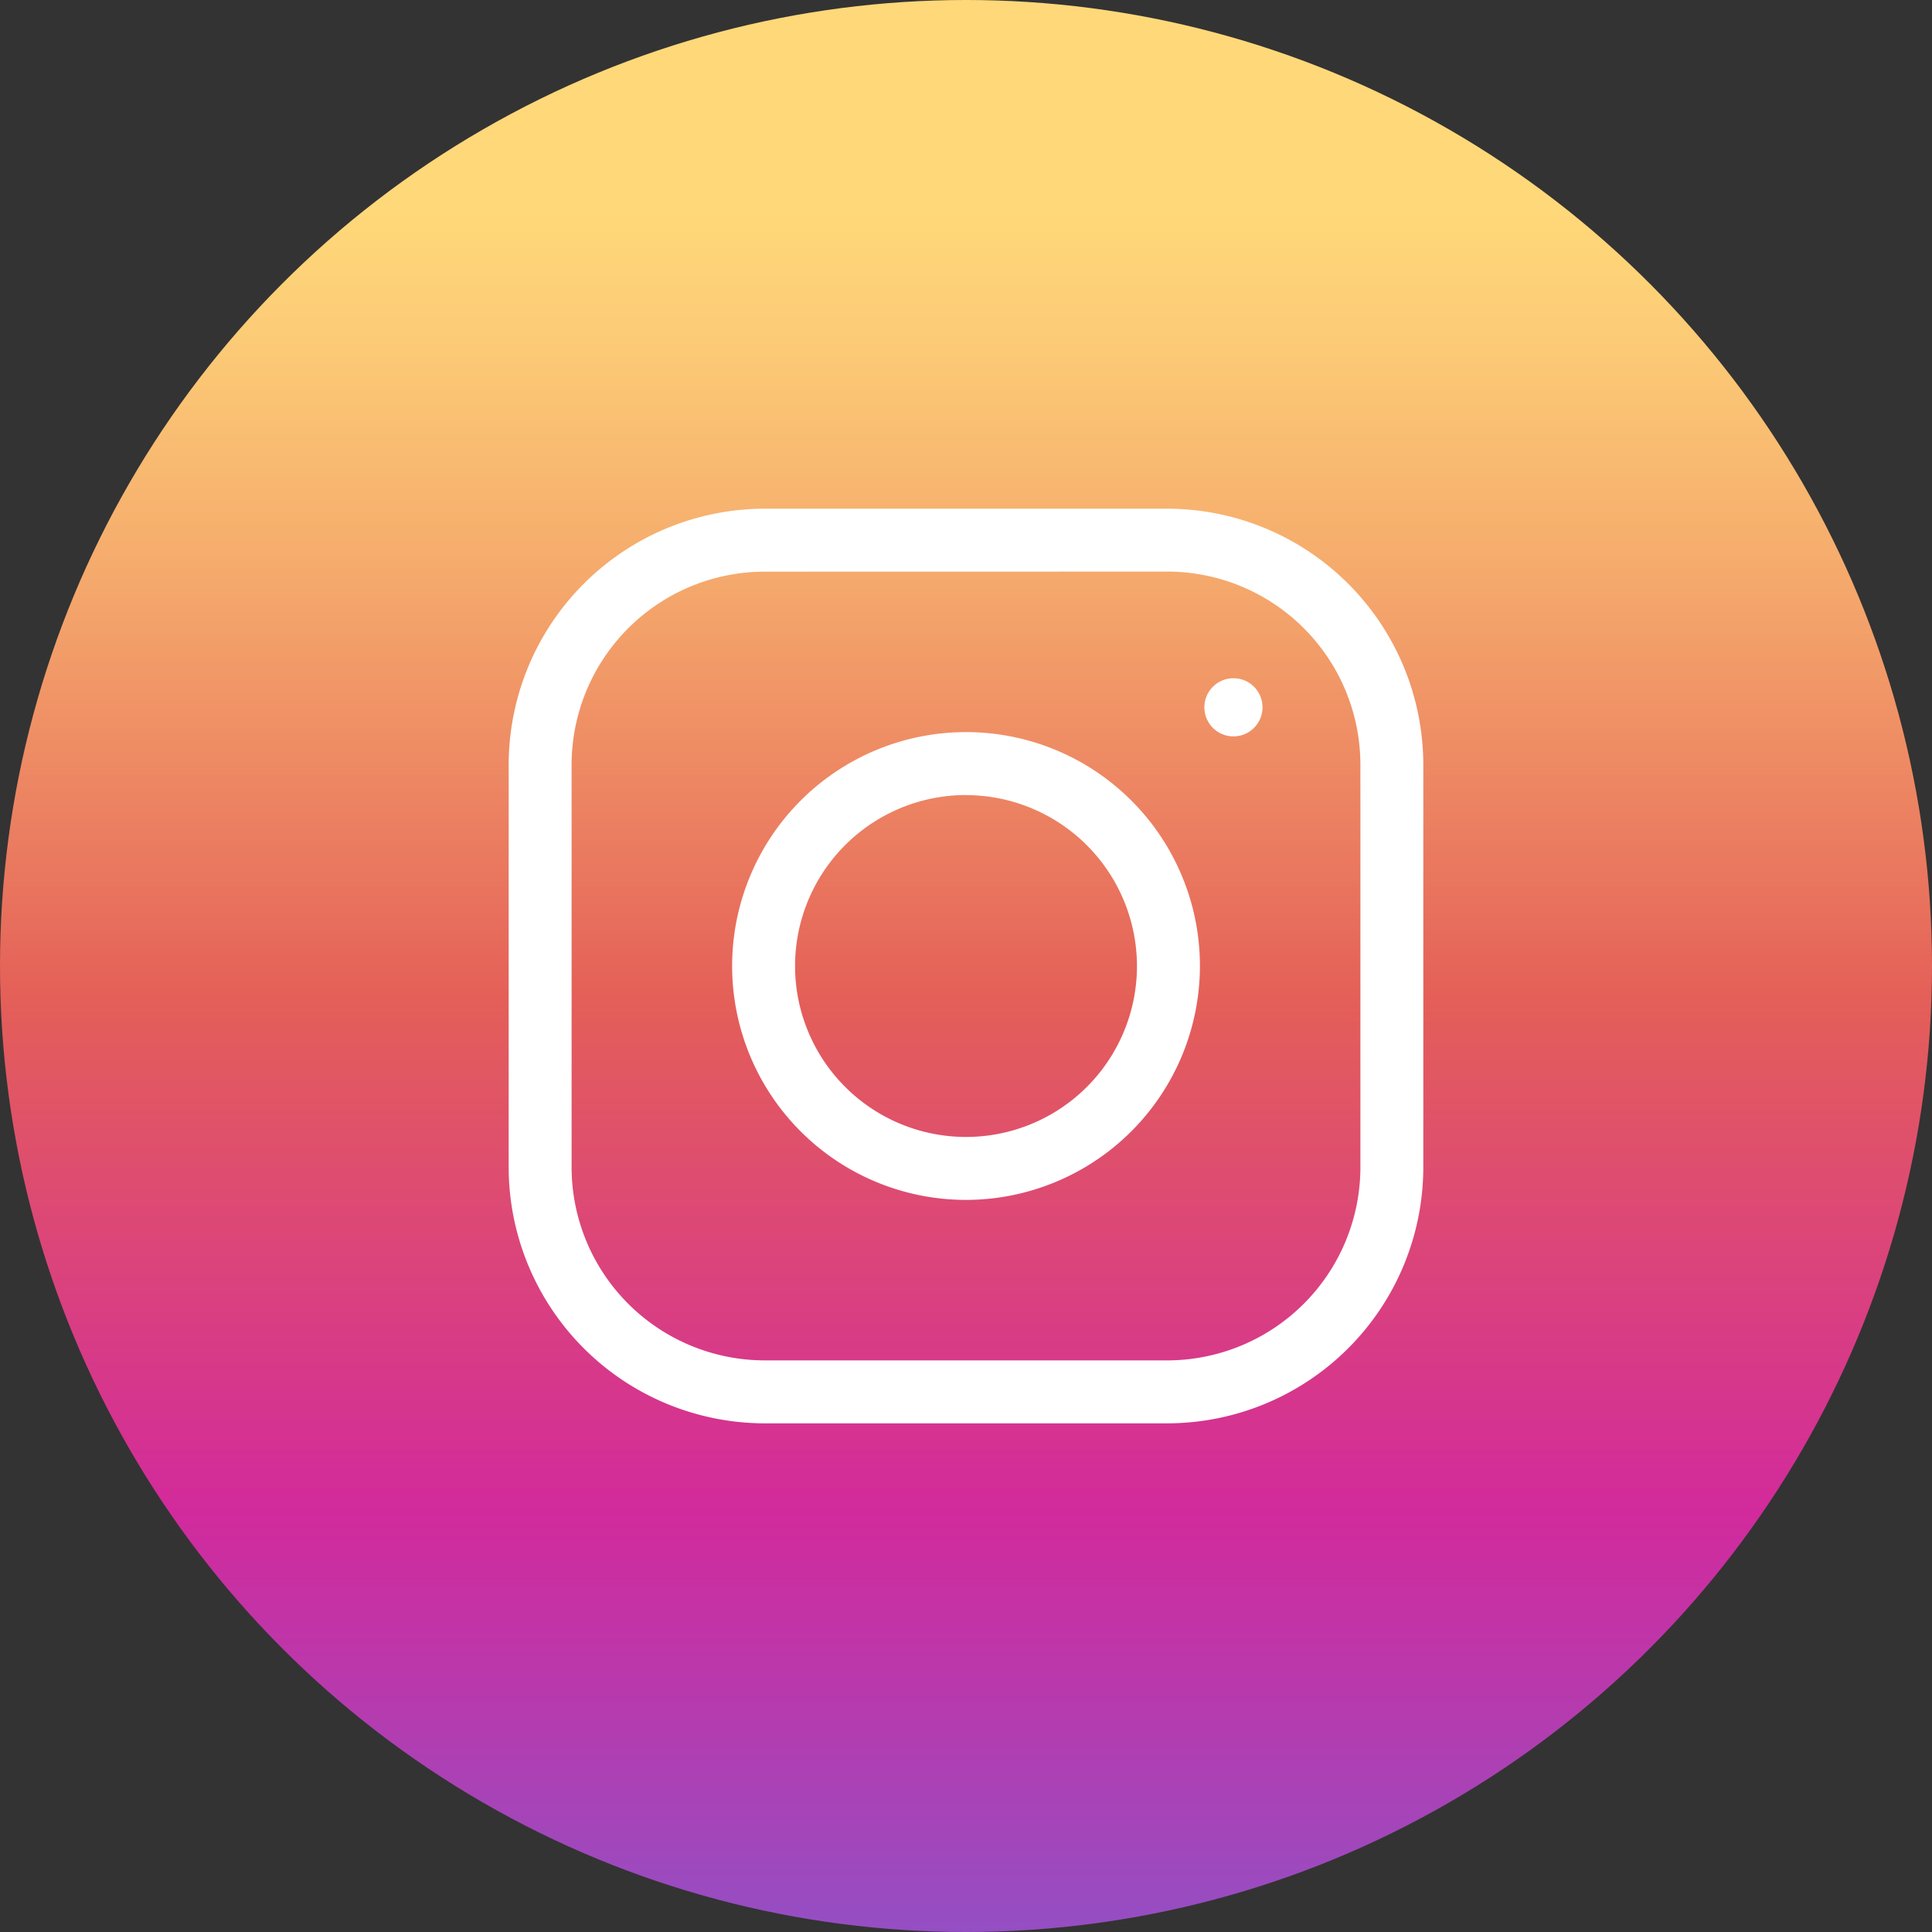
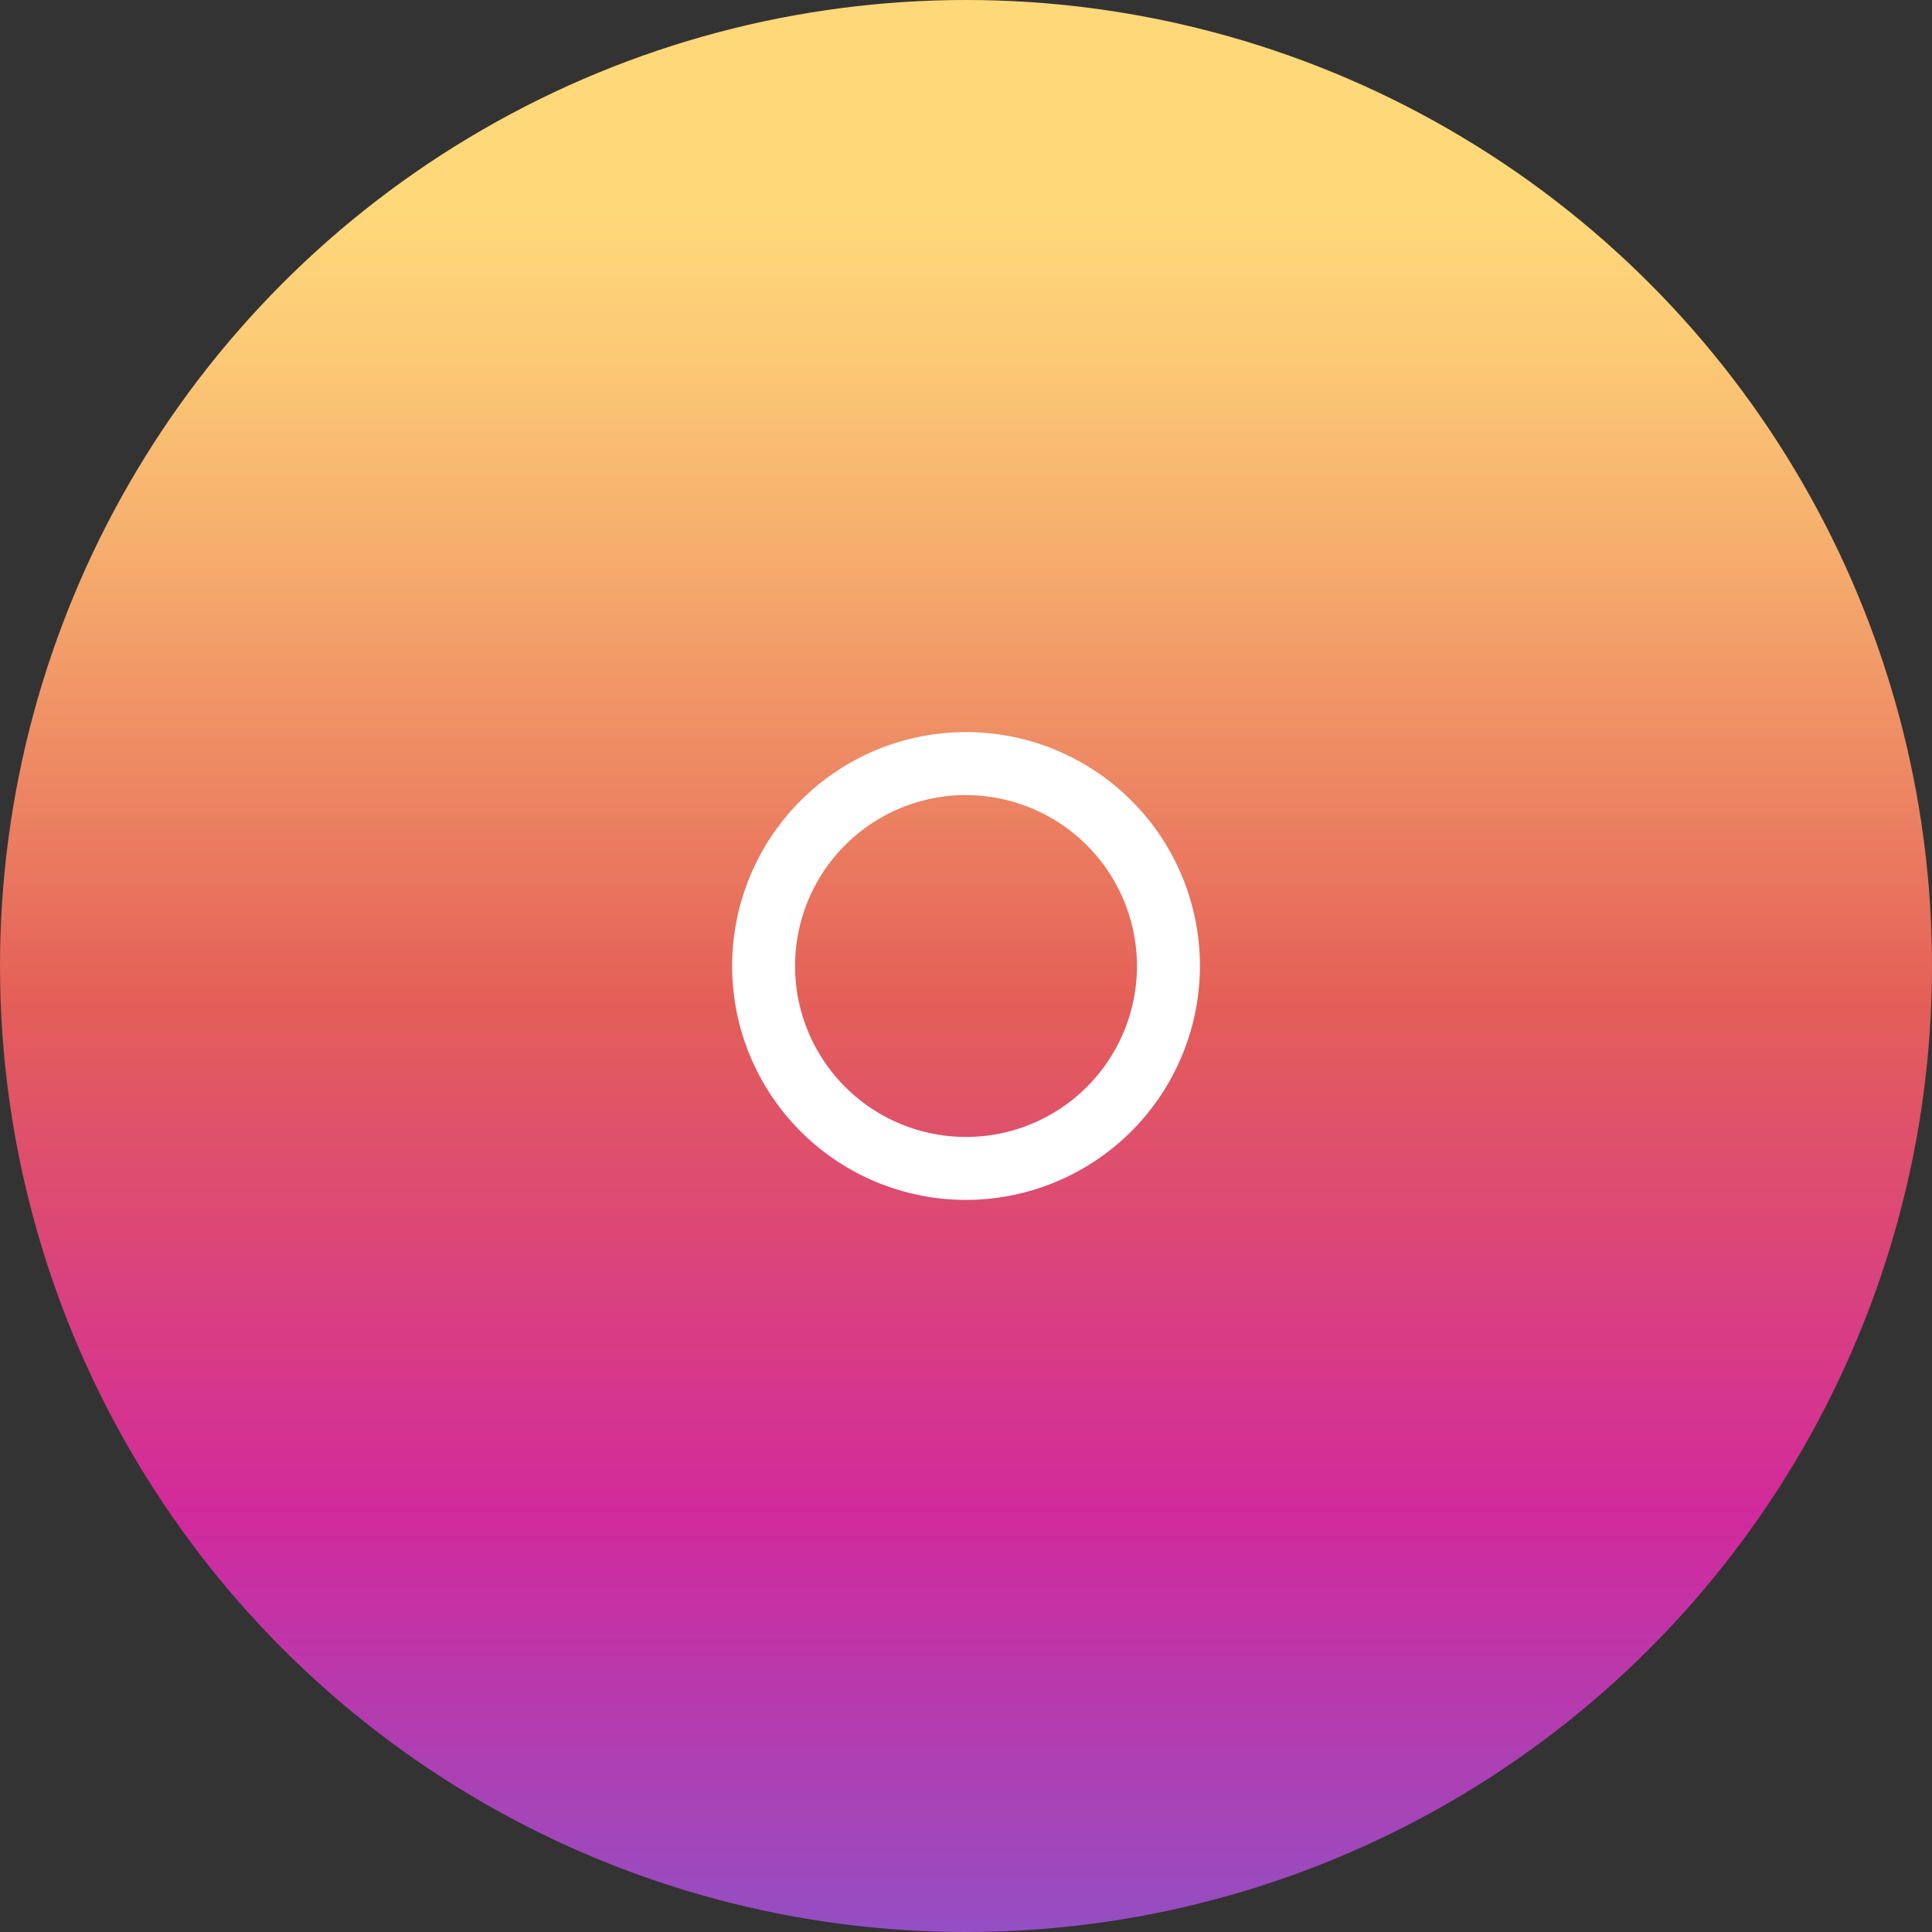
<svg xmlns="http://www.w3.org/2000/svg" width="120" height="120" viewBox="0 0 120 120">
  <rect x="0" y="0" width="120" height="120" fill="#333333" stroke="none" />
  <defs>
    <linearGradient id="linear-gradient" x1="0.5" y1="0.002" x2="0.5" y2="1.148" gradientUnits="objectBoundingBox">
      <stop offset="0.097" stop-color="#ffd879" />
      <stop offset="0.154" stop-color="#fccb76" />
      <stop offset="0.258" stop-color="#f5aa6c" />
      <stop offset="0.398" stop-color="#e9755e" />
      <stop offset="0.449" stop-color="#e45f58" />
      <stop offset="0.679" stop-color="#d22a9c" />
      <stop offset="1" stop-color="#6968df" />
    </linearGradient>
  </defs>
  <g id="Icons" transform="translate(-8.656 -8.656)">
    <g id="Icons_8_" transform="translate(8.656 8.656)">
      <g id="Group_3" data-name="Group 3">
        <circle id="Ellipse_1" data-name="Ellipse 1" cx="60" cy="60" r="60" fill="url(#linear-gradient)" />
        <g id="Group_1" data-name="Group 1" transform="translate(45.471 45.472)">
          <path id="Path_1" data-name="Path 1" d="M34.813,49.341a14.528,14.528,0,1,1,14.531-14.53A14.545,14.545,0,0,1,34.813,49.341Zm0-25.146a10.618,10.618,0,1,0,10.62,10.616A10.629,10.629,0,0,0,34.813,24.2Z" transform="translate(-20.285 -20.285)" fill="#fff" />
        </g>
-         <circle id="Ellipse_2" data-name="Ellipse 2" cx="1.807" cy="1.807" r="1.807" transform="translate(74.804 42.125)" fill="#fff" />
        <g id="Group_2" data-name="Group 2" transform="translate(31.592 31.591)">
-           <path id="Path_2" data-name="Path 2" d="M57.647,73.55H32.638a15.92,15.92,0,0,1-15.9-15.9V32.64a15.92,15.92,0,0,1,15.9-15.9H57.647a15.92,15.92,0,0,1,15.9,15.9V57.648A15.921,15.921,0,0,1,57.647,73.55Zm-25.009-52.9A12.007,12.007,0,0,0,20.646,32.64V57.648A12.007,12.007,0,0,0,32.638,69.64H57.647A12.007,12.007,0,0,0,69.64,57.648V32.64A12.007,12.007,0,0,0,57.647,20.645Z" transform="translate(-16.735 -16.735)" fill="#fff" />
-         </g>
+           </g>
      </g>
    </g>
  </g>
</svg>